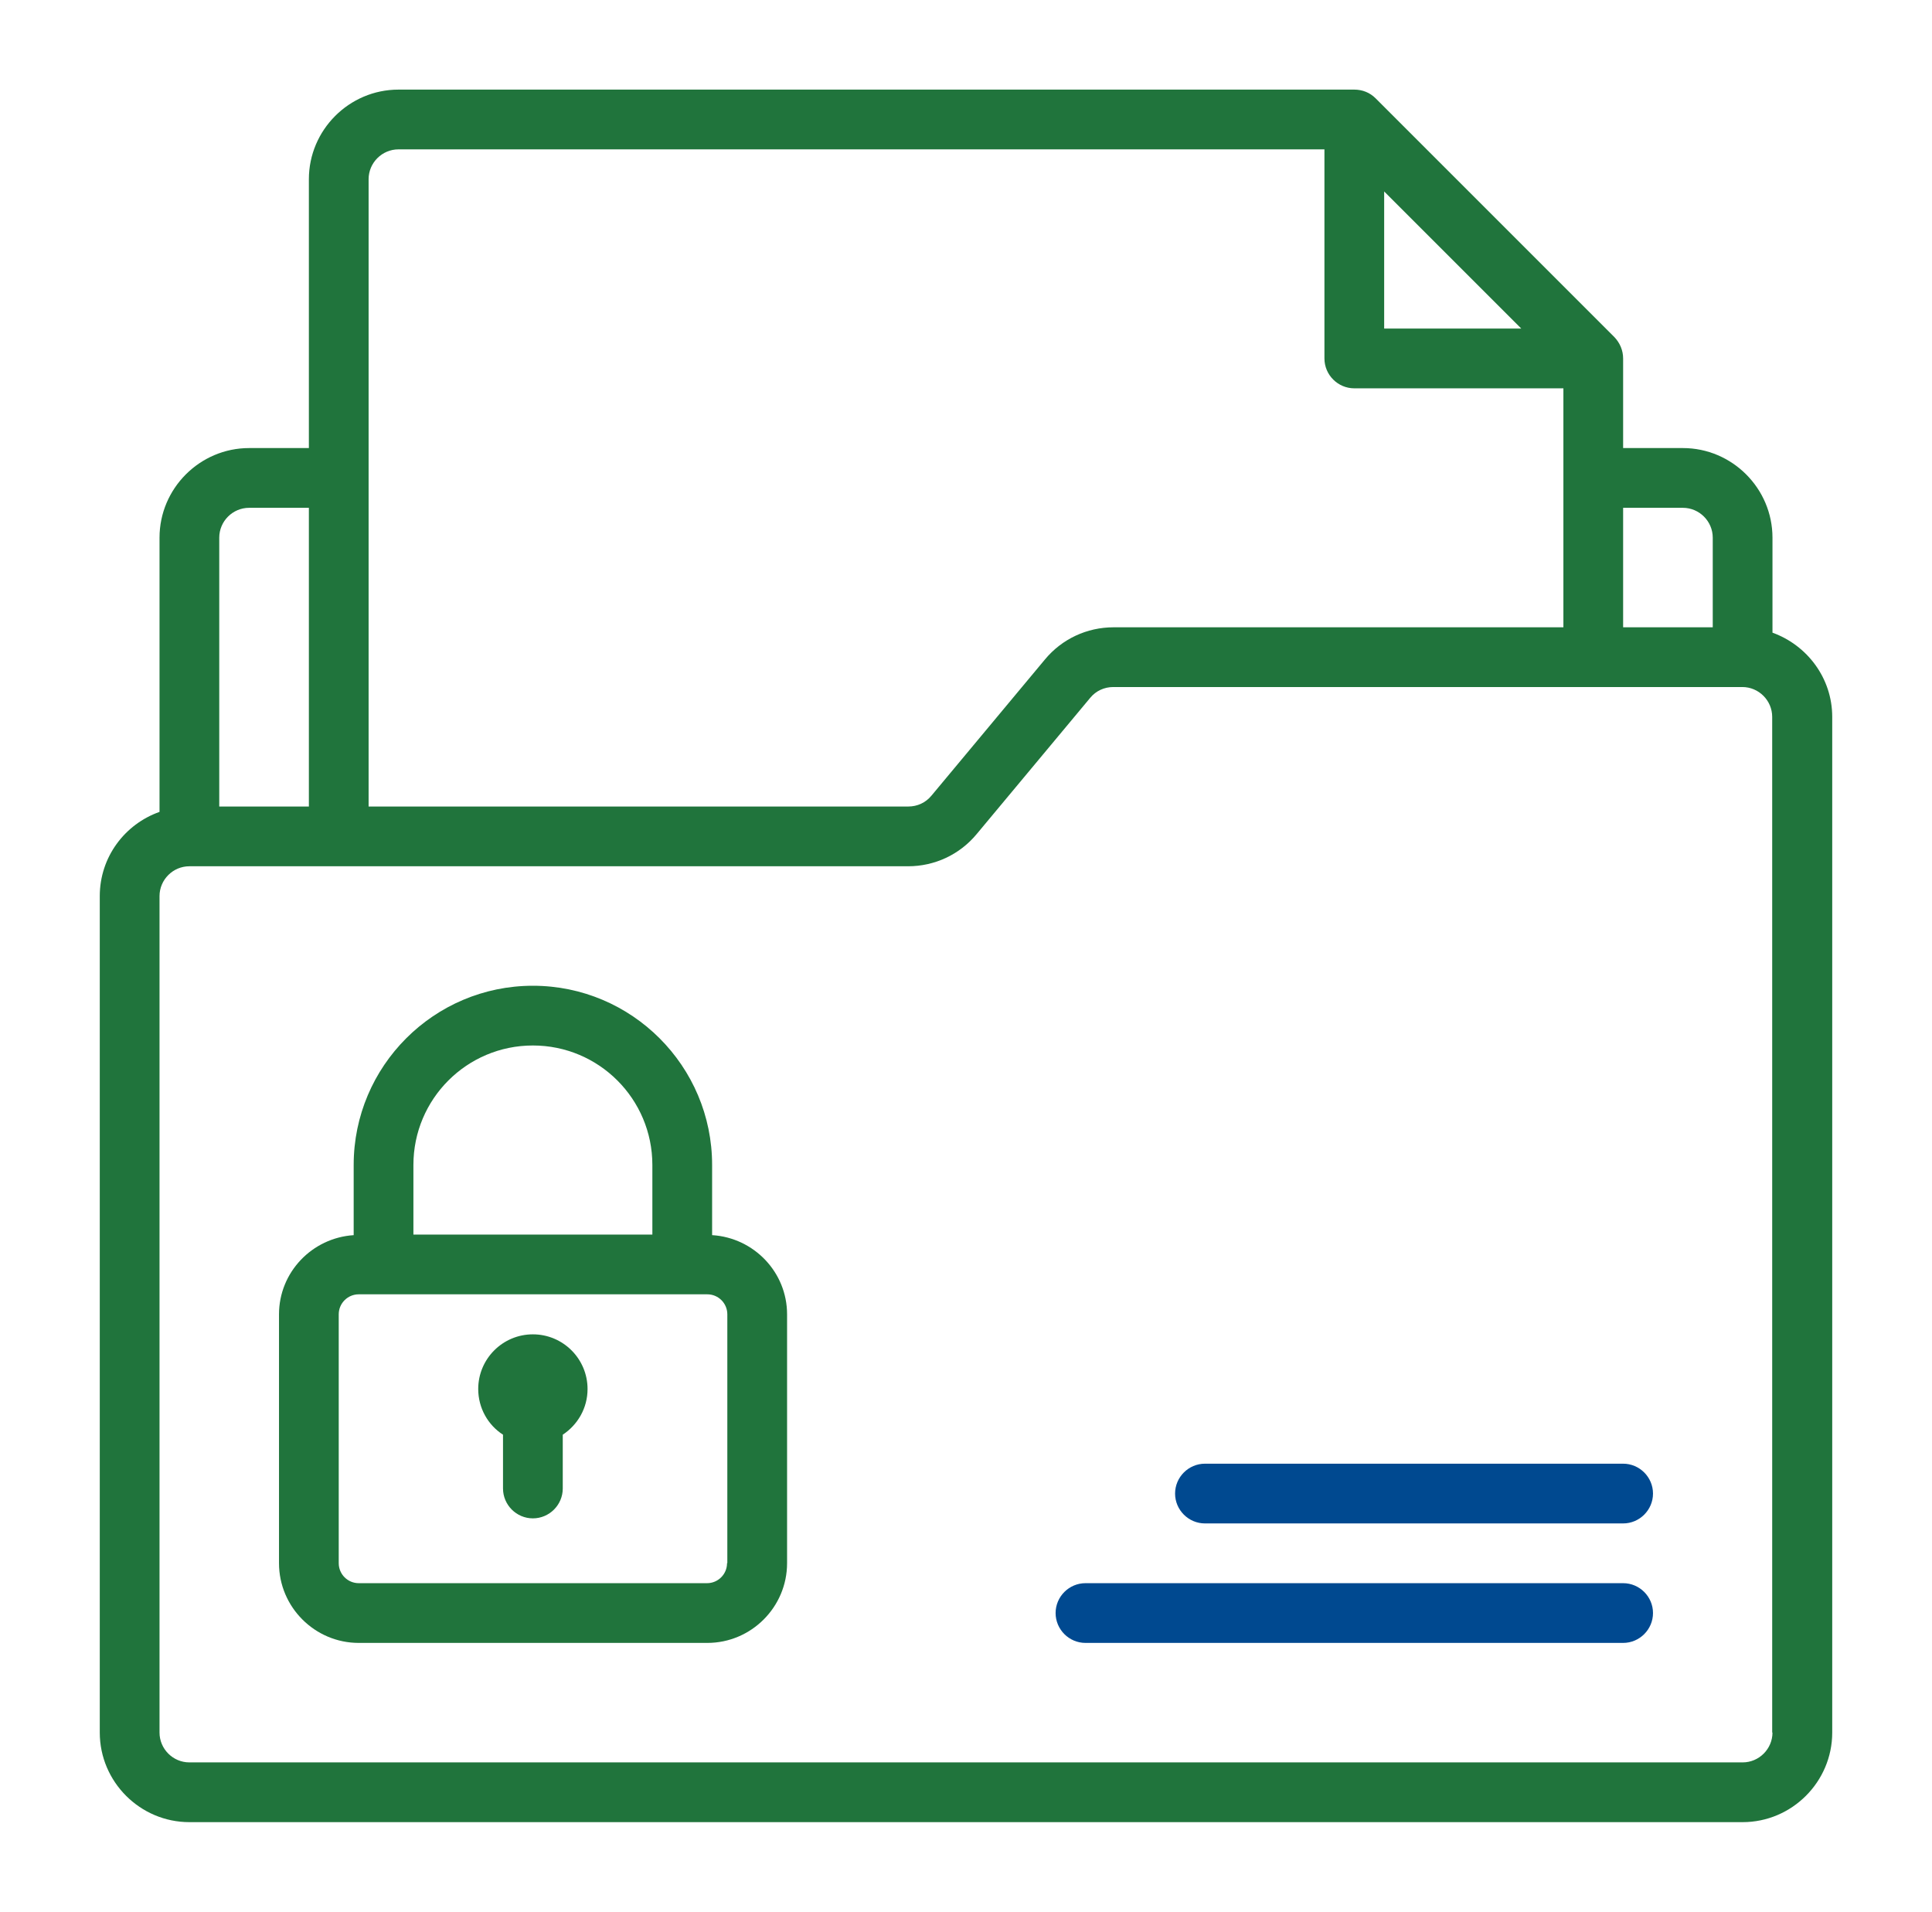
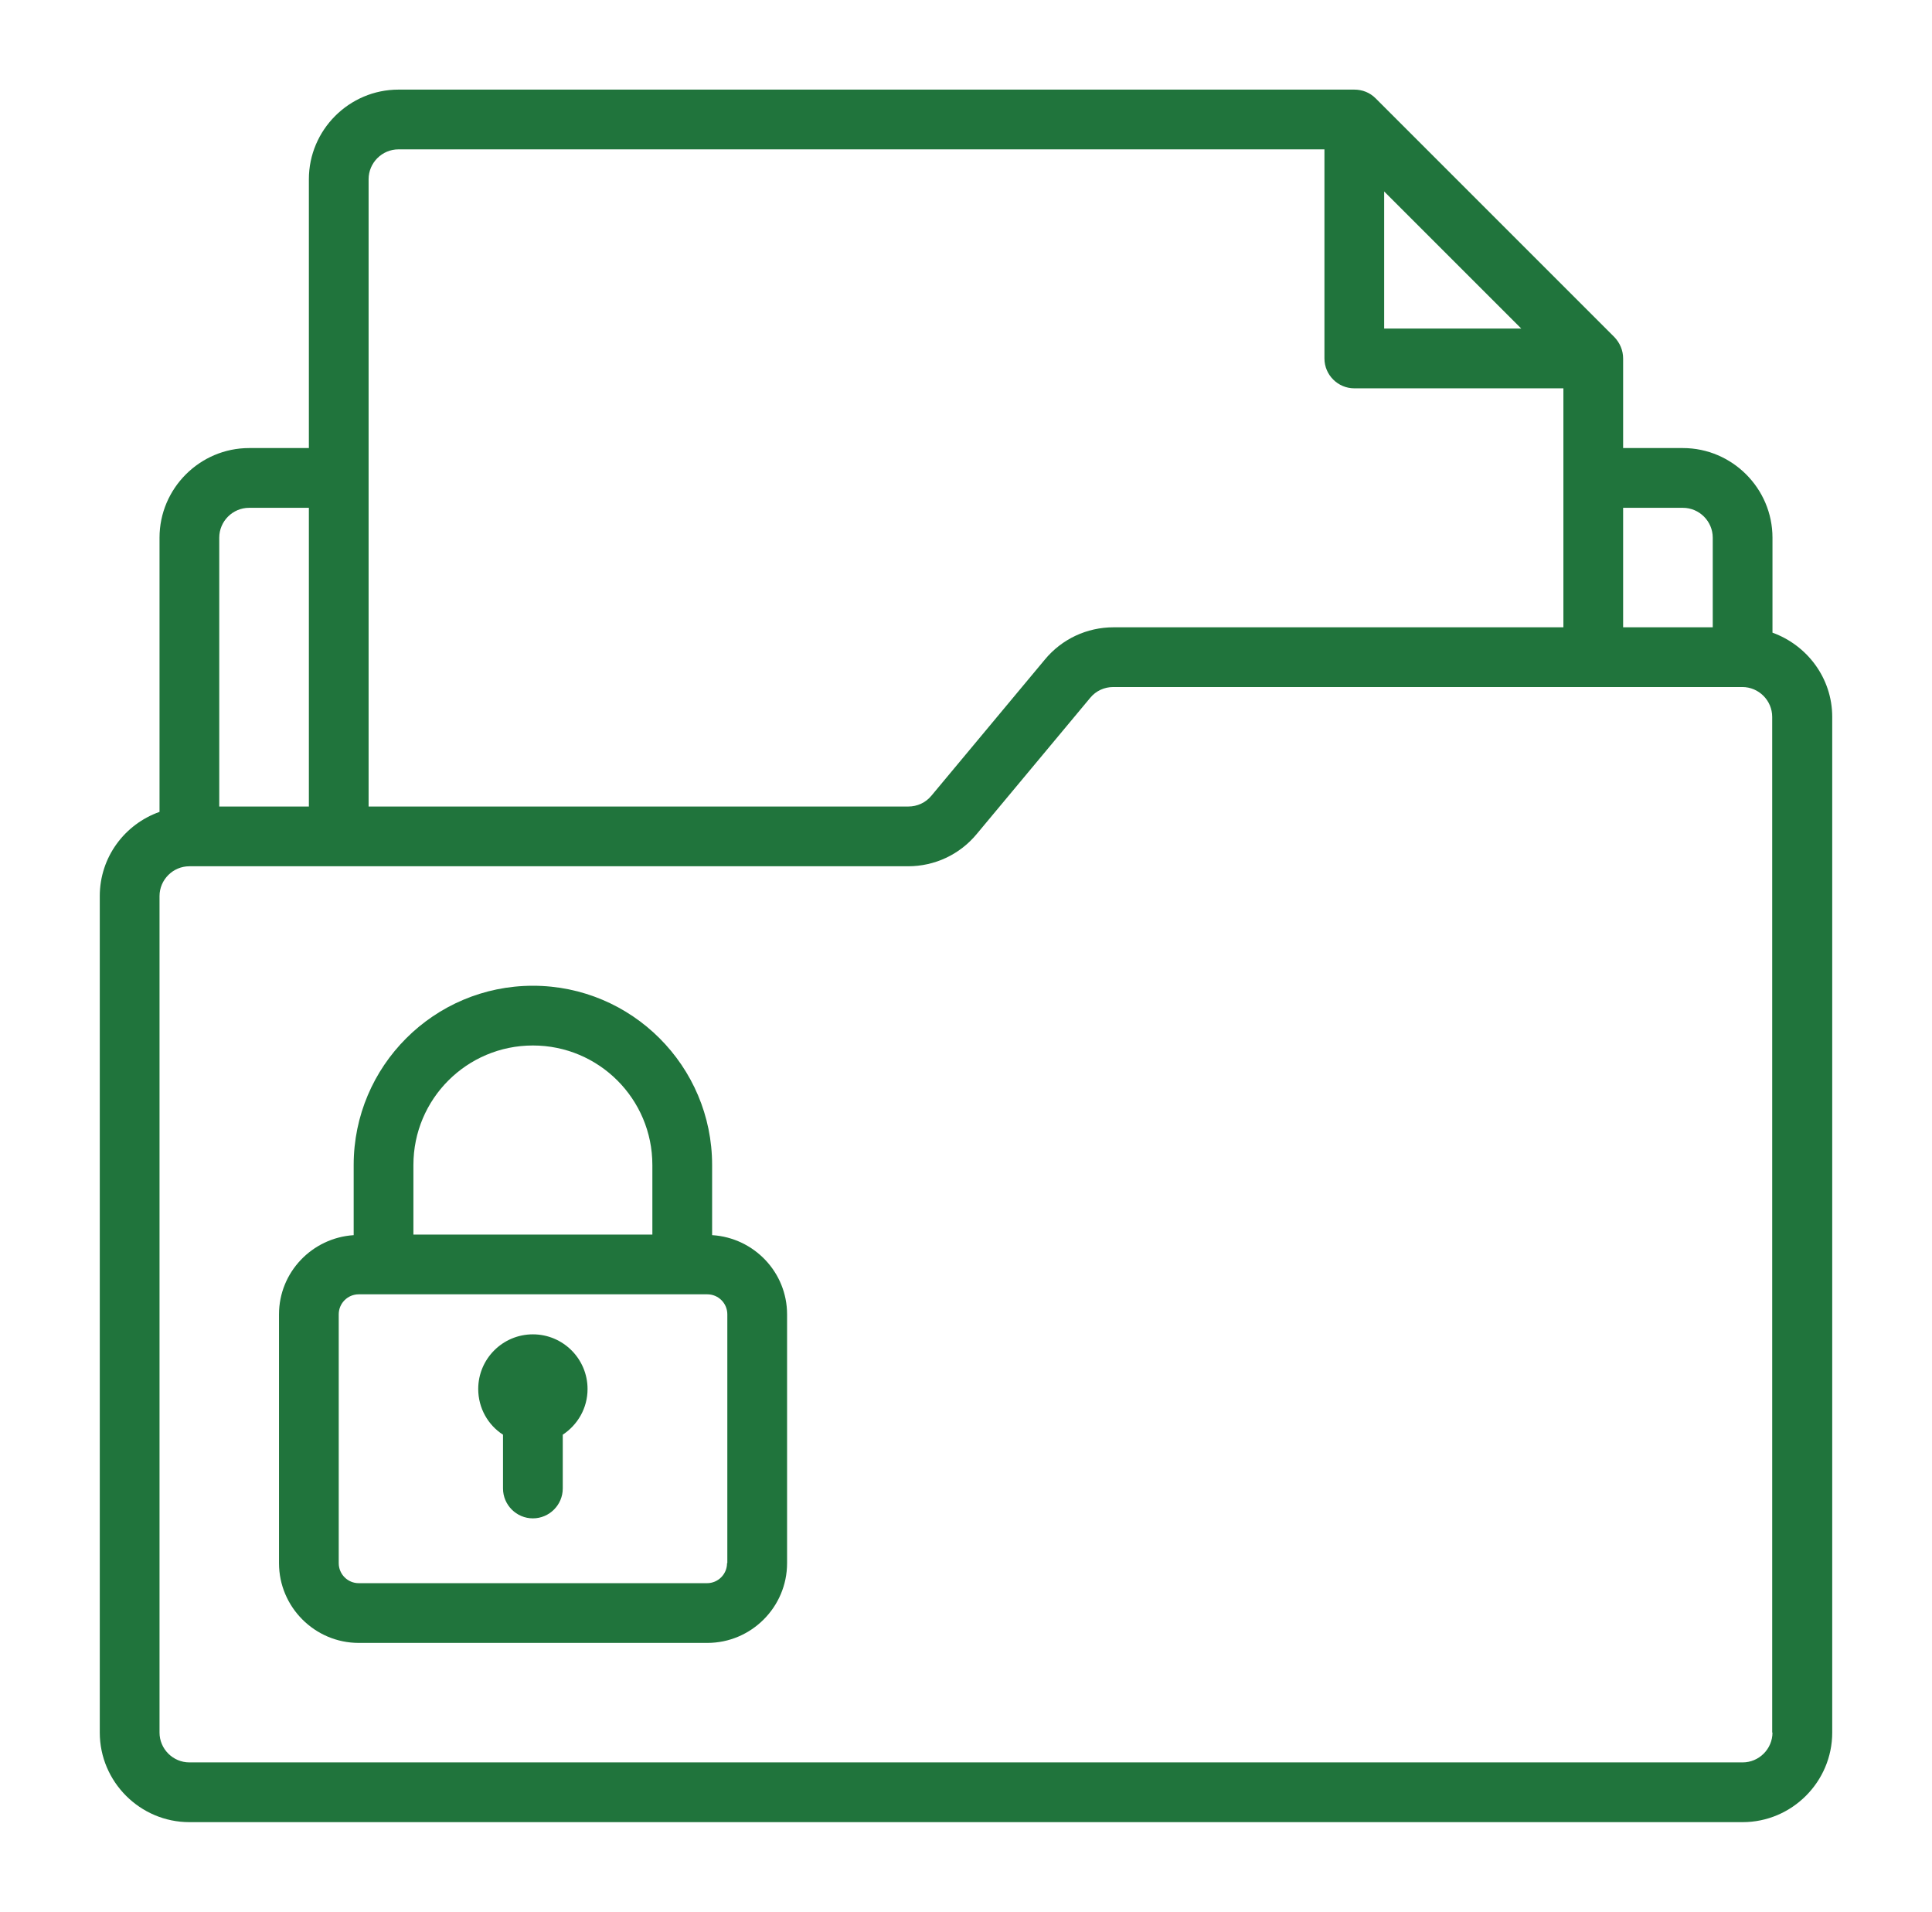
<svg xmlns="http://www.w3.org/2000/svg" width="95" height="94" viewBox="0 0 95 94" fill="none">
  <path d="M19.594 4.406C17.17 4.406 15.188 6.389 15.188 8.812V22.031H12.25C9.827 22.031 7.844 24.014 7.844 26.438V39.92C6.14 40.522 4.906 42.138 4.906 44.062V85.188C4.906 87.611 6.889 89.594 9.312 89.594H85.688C88.111 89.594 90.094 87.611 90.094 85.188V35.25C90.094 33.341 88.86 31.724 87.156 31.108V26.438C87.156 24.014 85.173 22.031 82.75 22.031H79.812V17.625C79.812 17.228 79.652 16.86 79.388 16.581L67.638 4.831C67.359 4.552 66.99 4.406 66.594 4.406H19.594ZM19.594 7.344H65.125V17.625C65.125 18.433 65.786 19.094 66.594 19.094H76.875V30.844H54.755C53.448 30.844 52.216 31.417 51.378 32.43L45.796 39.128C45.517 39.466 45.106 39.656 44.666 39.656H18.125V8.812C18.125 8.005 18.786 7.344 19.594 7.344ZM68.062 9.415L74.804 16.156H68.062V9.415ZM12.25 24.969H15.188V39.656H10.781V26.438C10.781 25.63 11.442 24.969 12.25 24.969ZM79.812 24.969H82.75C83.558 24.969 84.219 25.63 84.219 26.438V30.844H79.812V24.969ZM54.74 33.781H85.673C86.481 33.781 87.142 34.442 87.142 35.25V85.188H87.156C87.156 85.995 86.495 86.656 85.688 86.656H9.312C8.505 86.656 7.844 85.995 7.844 85.188V44.062C7.844 43.255 8.505 42.594 9.312 42.594H44.651C45.959 42.594 47.191 42.021 48.028 41.007L53.61 34.309C53.889 33.971 54.3 33.781 54.74 33.781ZM26.203 48.469C21.342 48.469 17.391 52.42 17.391 57.281V60.732C15.349 60.864 13.719 62.554 13.719 64.625V76.86C13.719 79.019 15.481 80.781 17.64 80.781H34.78C36.94 80.781 38.702 79.019 38.702 76.86V64.625C38.702 62.554 37.072 60.864 35.03 60.732H35.016V57.281C35.016 52.42 31.065 48.469 26.203 48.469ZM26.203 51.406C29.449 51.406 32.078 54.035 32.078 57.281V60.704H20.328V57.281C20.328 54.035 22.957 51.406 26.203 51.406ZM17.64 63.641H34.78C35.324 63.641 35.764 64.082 35.764 64.625V76.86H35.75C35.75 77.403 35.309 77.844 34.766 77.844H17.64C17.097 77.844 16.656 77.403 16.656 76.86V64.625C16.656 64.082 17.097 63.641 17.64 63.641ZM26.203 65.609C24.72 65.609 23.515 66.813 23.515 68.297C23.515 69.237 24 70.073 24.734 70.543V73.188C24.734 73.996 25.395 74.657 26.203 74.657C27.011 74.657 27.672 73.996 27.672 73.188V70.543C28.406 70.058 28.891 69.237 28.891 68.297C28.891 66.813 27.687 65.609 26.203 65.609Z" fill="#20743C" />
-   <path d="M57.781 73.438C57.781 72.63 58.442 71.969 59.25 71.969H79.812C80.62 71.969 81.281 72.63 81.281 73.438C81.281 74.245 80.62 74.906 79.812 74.906H59.25C58.442 74.906 57.781 74.245 57.781 73.438Z" fill="#004990" />
-   <path d="M51.906 79.312C51.906 78.505 52.567 77.844 53.375 77.844H79.812C80.62 77.844 81.281 78.505 81.281 79.312C81.281 80.12 80.62 80.781 79.812 80.781H53.375C52.567 80.781 51.906 80.12 51.906 79.312Z" fill="#004990" />
</svg>